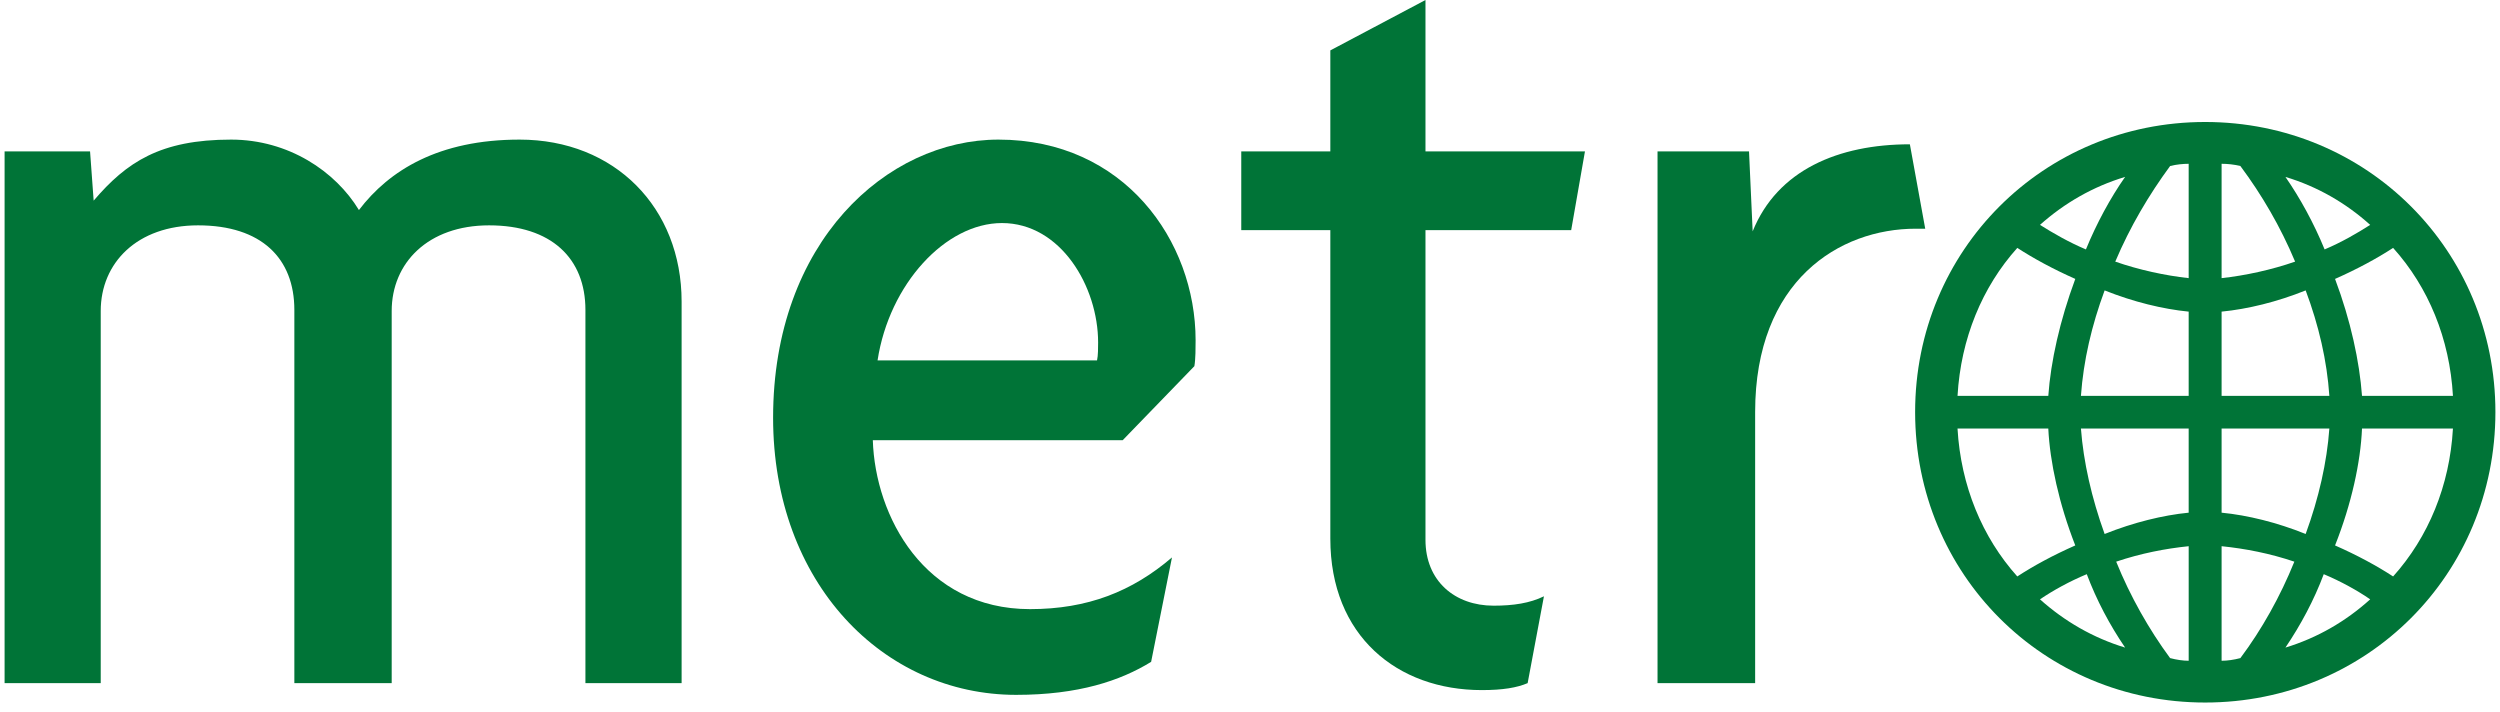
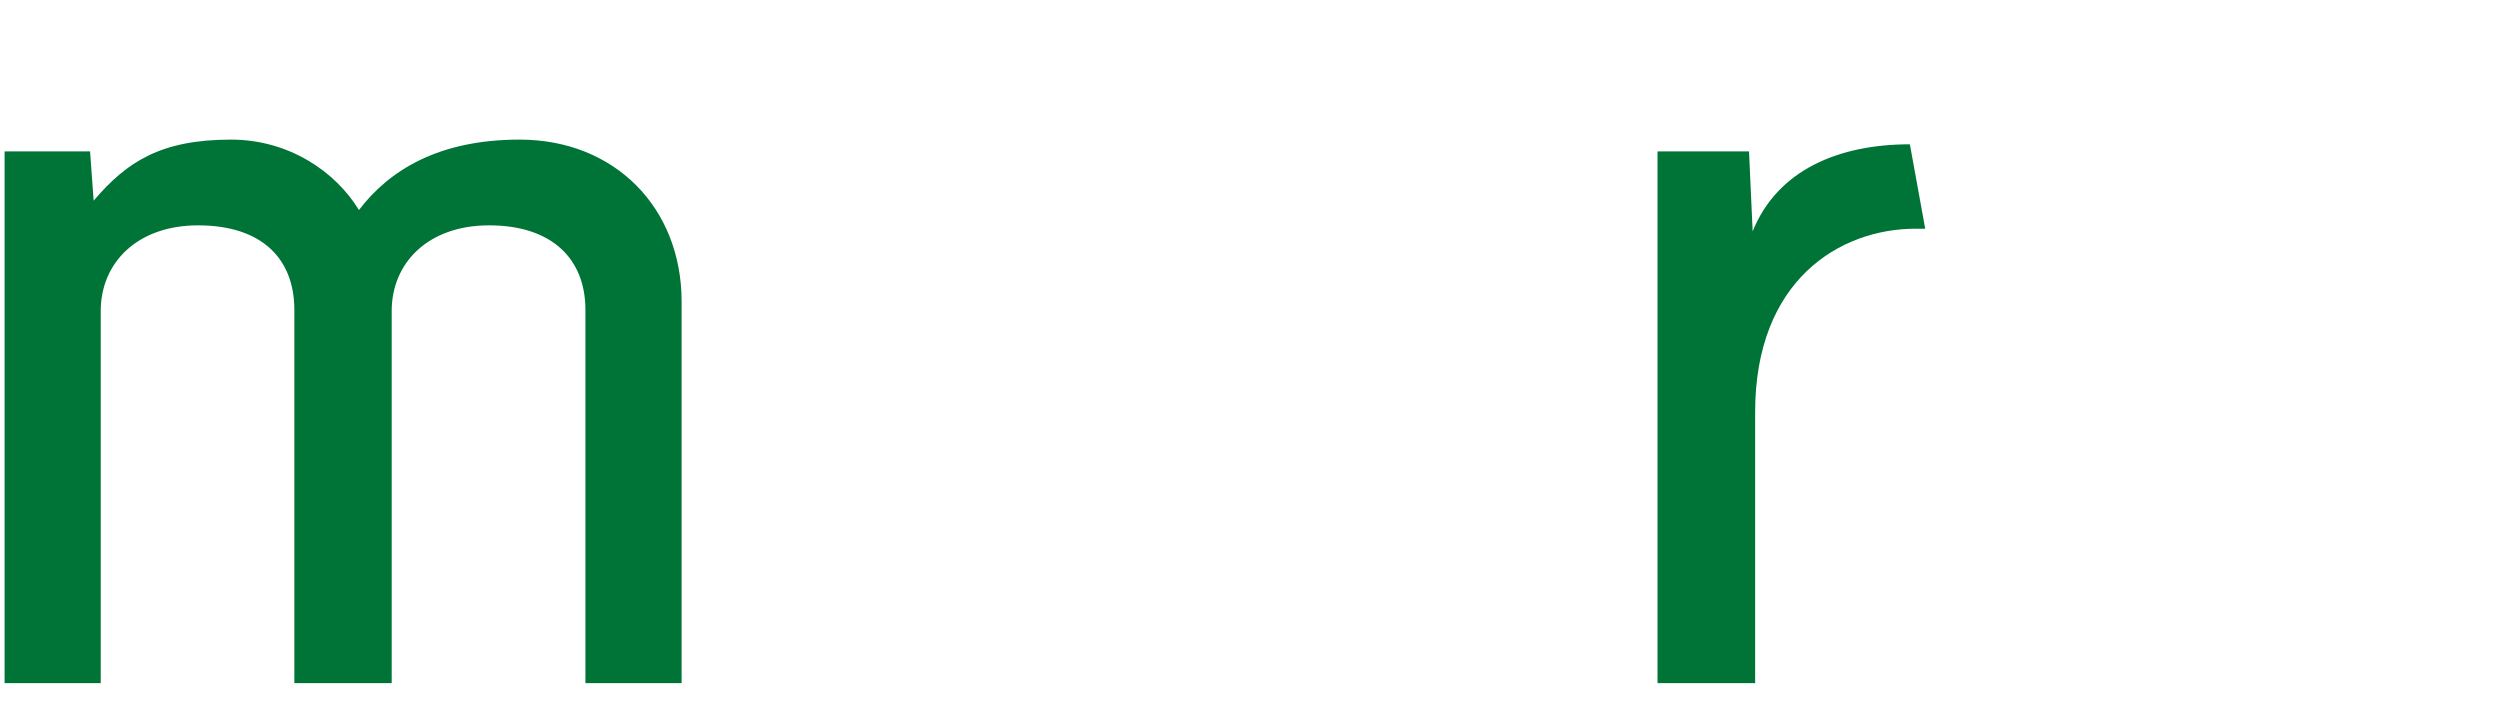
<svg xmlns="http://www.w3.org/2000/svg" viewBox="0 0 158 45">
  <path fill="#007437" d="M32.838 8.823C27.73 8.823 24.604 10.754 22.684 13.275C21.203 10.829 18.23 8.823 14.605 8.823C10.133 8.823 7.999 10.244 5.919 12.681L5.692 9.57H0.29V43.175H6.366V19.657C6.366 16.613 8.667 14.242 12.517 14.242C16.523 14.242 18.603 16.325 18.603 19.586V43.175H24.755V19.657C24.755 16.613 27.055 14.242 30.91 14.242C34.846 14.242 36.999 16.325 36.999 19.586V43.175H43.078V19.062C43.078 13.127 38.851 8.823 32.838 8.823Z" />
-   <path fill="#007437" d="M63.102 8.823C56.053 8.823 48.86 15.285 48.86 26.402C48.86 36.862 55.836 43.915 64.222 43.915C68.16 43.915 70.811 43.022 72.751 41.829L74.069 35.23C71.548 37.386 68.731 38.497 65.099 38.497C58.42 38.497 55.313 32.63 55.162 27.82H70.955L75.484 23.142C75.562 22.705 75.562 21.955 75.562 21.509C75.562 15.208 71.032 8.823 63.102 8.823ZM69.333 22.776H55.462C56.202 17.953 59.755 14.097 63.323 14.097C67.037 14.097 69.401 18.111 69.401 21.648C69.401 21.954 69.401 22.477 69.333 22.776Z" />
-   <path fill="#007437" d="M90.09 0L84.077 3.185V9.57H78.448V14.544H84.077V34.045C84.077 40.2 88.315 43.614 93.65 43.614C94.978 43.614 95.871 43.462 96.547 43.174L97.577 37.686C96.688 38.12 95.651 38.279 94.397 38.279C91.946 38.279 90.09 36.724 90.09 34.118V14.544H99.299L100.169 9.57H90.09V0Z" />
  <path fill="#007437" d="M121.674 14.454L120.704 9.12C116.183 9.12 112.327 10.754 110.768 14.621L110.538 9.57H104.756V43.175H110.925V26.042C110.925 17.735 116.251 14.454 121.072 14.454C121.298 14.454 121.447 14.454 121.674 14.454Z" />
-   <path fill="#007437" d="M139.365 7.71C129.144 7.71 121.036 15.827 121.036 26.042C121.036 36.288 129.144 44.4 139.365 44.4C149.602 44.4 157.71 36.288 157.71 26.042C157.71 15.827 149.601 7.71 139.365 7.71ZM134.307 11.181C133.377 12.508 132.504 14.117 131.83 15.764C130.741 15.304 129.759 14.736 128.927 14.212C130.48 12.827 132.29 11.787 134.307 11.181ZM127.494 15.667C128.516 16.331 129.76 17.008 131.158 17.627C130.182 20.259 129.604 22.855 129.453 25.017H123.716C123.924 21.402 125.269 18.144 127.494 15.667ZM123.715 27.085H129.452C129.555 29.198 130.126 31.835 131.157 34.472C129.759 35.088 128.515 35.764 127.493 36.432C125.269 33.949 123.924 30.698 123.715 27.085ZM128.927 37.878C129.759 37.313 130.793 36.742 131.884 36.288C132.505 37.935 133.321 39.476 134.307 40.928C132.29 40.315 130.48 39.269 128.927 37.878ZM138.324 41.76C137.976 41.76 137.559 41.7 137.151 41.592C135.82 39.792 134.623 37.675 133.743 35.497C135.297 34.974 136.844 34.672 138.325 34.52V41.76H138.324ZM138.324 32.401C136.69 32.561 134.827 33.021 133.012 33.748C132.189 31.469 131.675 29.197 131.515 27.085H138.324V32.401ZM138.324 25.017H131.515C131.674 22.791 132.189 20.582 133.012 18.354C134.827 19.079 136.69 19.535 138.324 19.695V25.017ZM138.324 17.578C136.844 17.416 135.178 17.055 133.685 16.535C134.622 14.32 135.82 12.304 137.151 10.492C137.559 10.39 137.977 10.352 138.324 10.352V17.578ZM155.026 25.017H149.279C149.121 22.855 148.565 20.259 147.575 17.627C148.977 17.008 150.224 16.331 151.245 15.667C153.473 18.144 154.822 21.402 155.026 25.017ZM149.796 14.212C148.977 14.736 148.001 15.304 146.915 15.764C146.242 14.117 145.361 12.508 144.439 11.181C146.455 11.787 148.255 12.827 149.796 14.212ZM140.405 10.352C140.768 10.352 141.18 10.39 141.592 10.492C142.942 12.304 144.125 14.321 145.051 16.535C143.554 17.055 141.894 17.416 140.405 17.578V10.352ZM140.405 19.695C142.051 19.535 143.915 19.079 145.718 18.354C146.551 20.581 147.064 22.79 147.215 25.017H140.405V19.695ZM140.405 27.085H147.215C147.064 29.198 146.552 31.469 145.718 33.748C143.915 33.021 142.051 32.561 140.405 32.401V27.085ZM140.405 41.76V34.52C141.894 34.672 143.456 34.974 145.003 35.497C144.125 37.675 142.942 39.792 141.592 41.592C141.18 41.701 140.768 41.76 140.405 41.76ZM144.439 40.928C145.418 39.476 146.242 37.935 146.861 36.288C147.944 36.742 148.976 37.313 149.796 37.878C148.255 39.269 146.455 40.315 144.439 40.928ZM151.245 36.432C150.224 35.765 148.977 35.088 147.575 34.472C148.621 31.834 149.19 29.197 149.279 27.085H155.026C154.822 30.698 153.473 33.949 151.245 36.432Z" />
</svg>